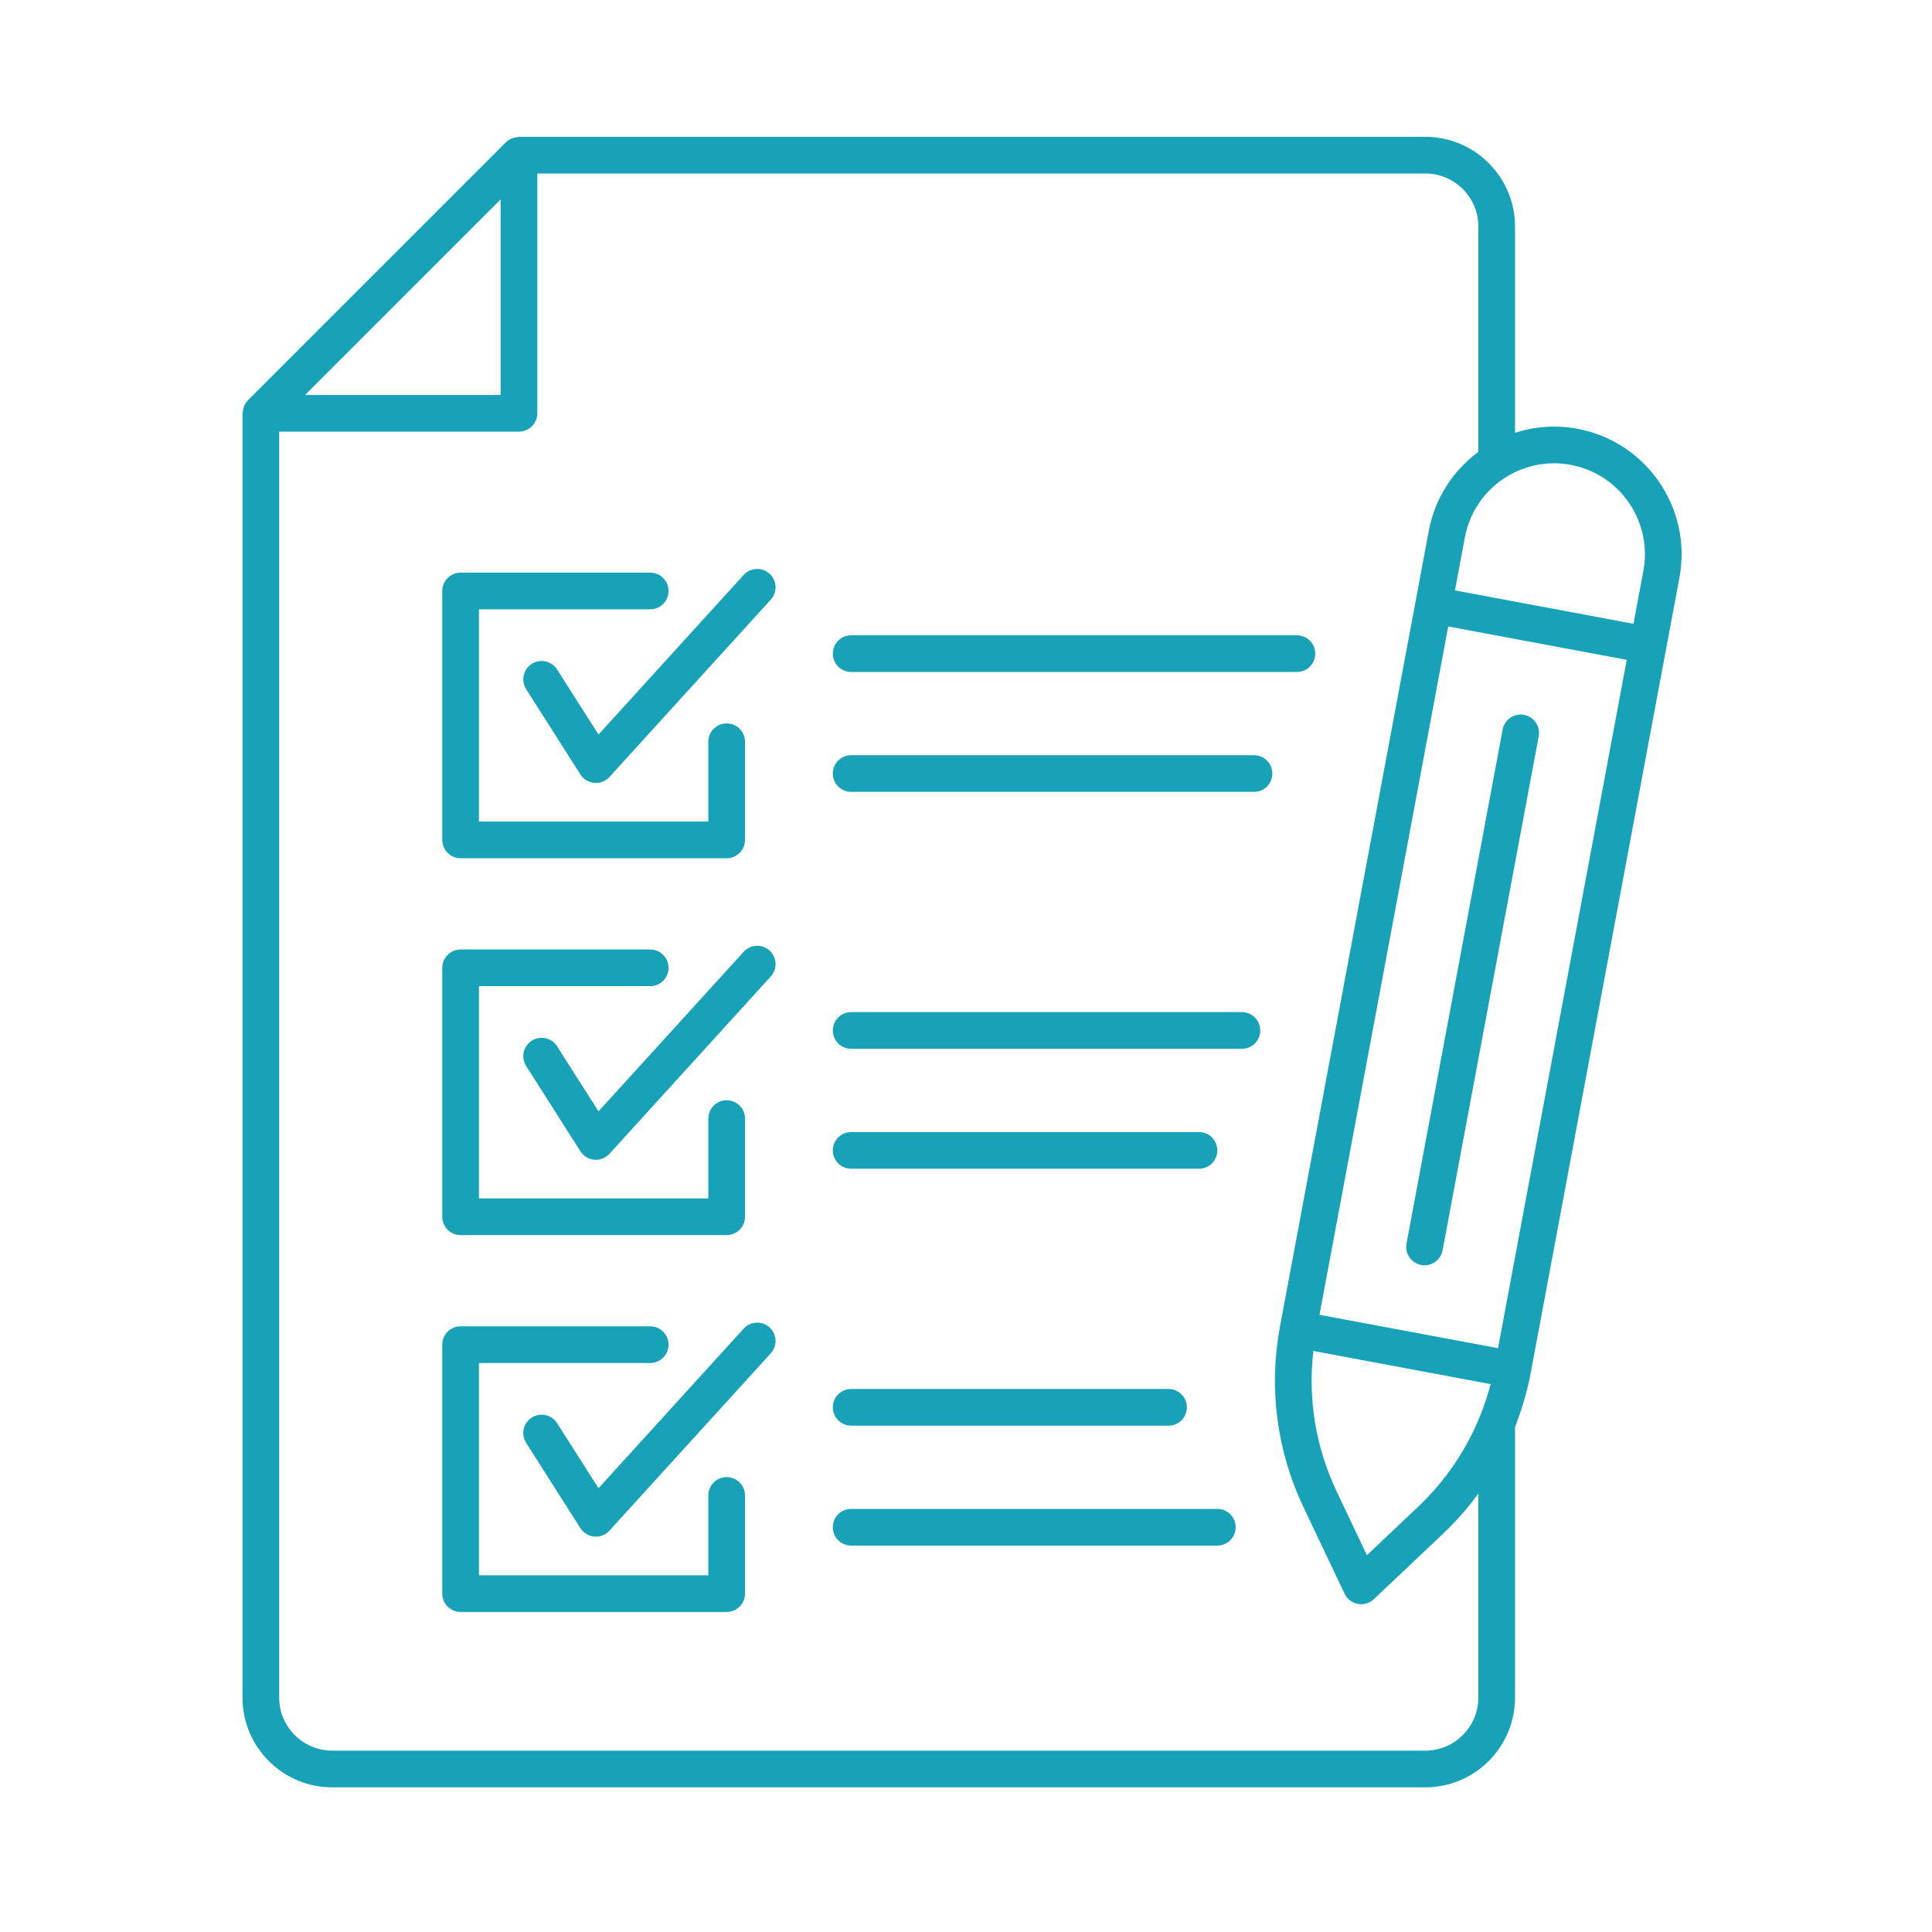
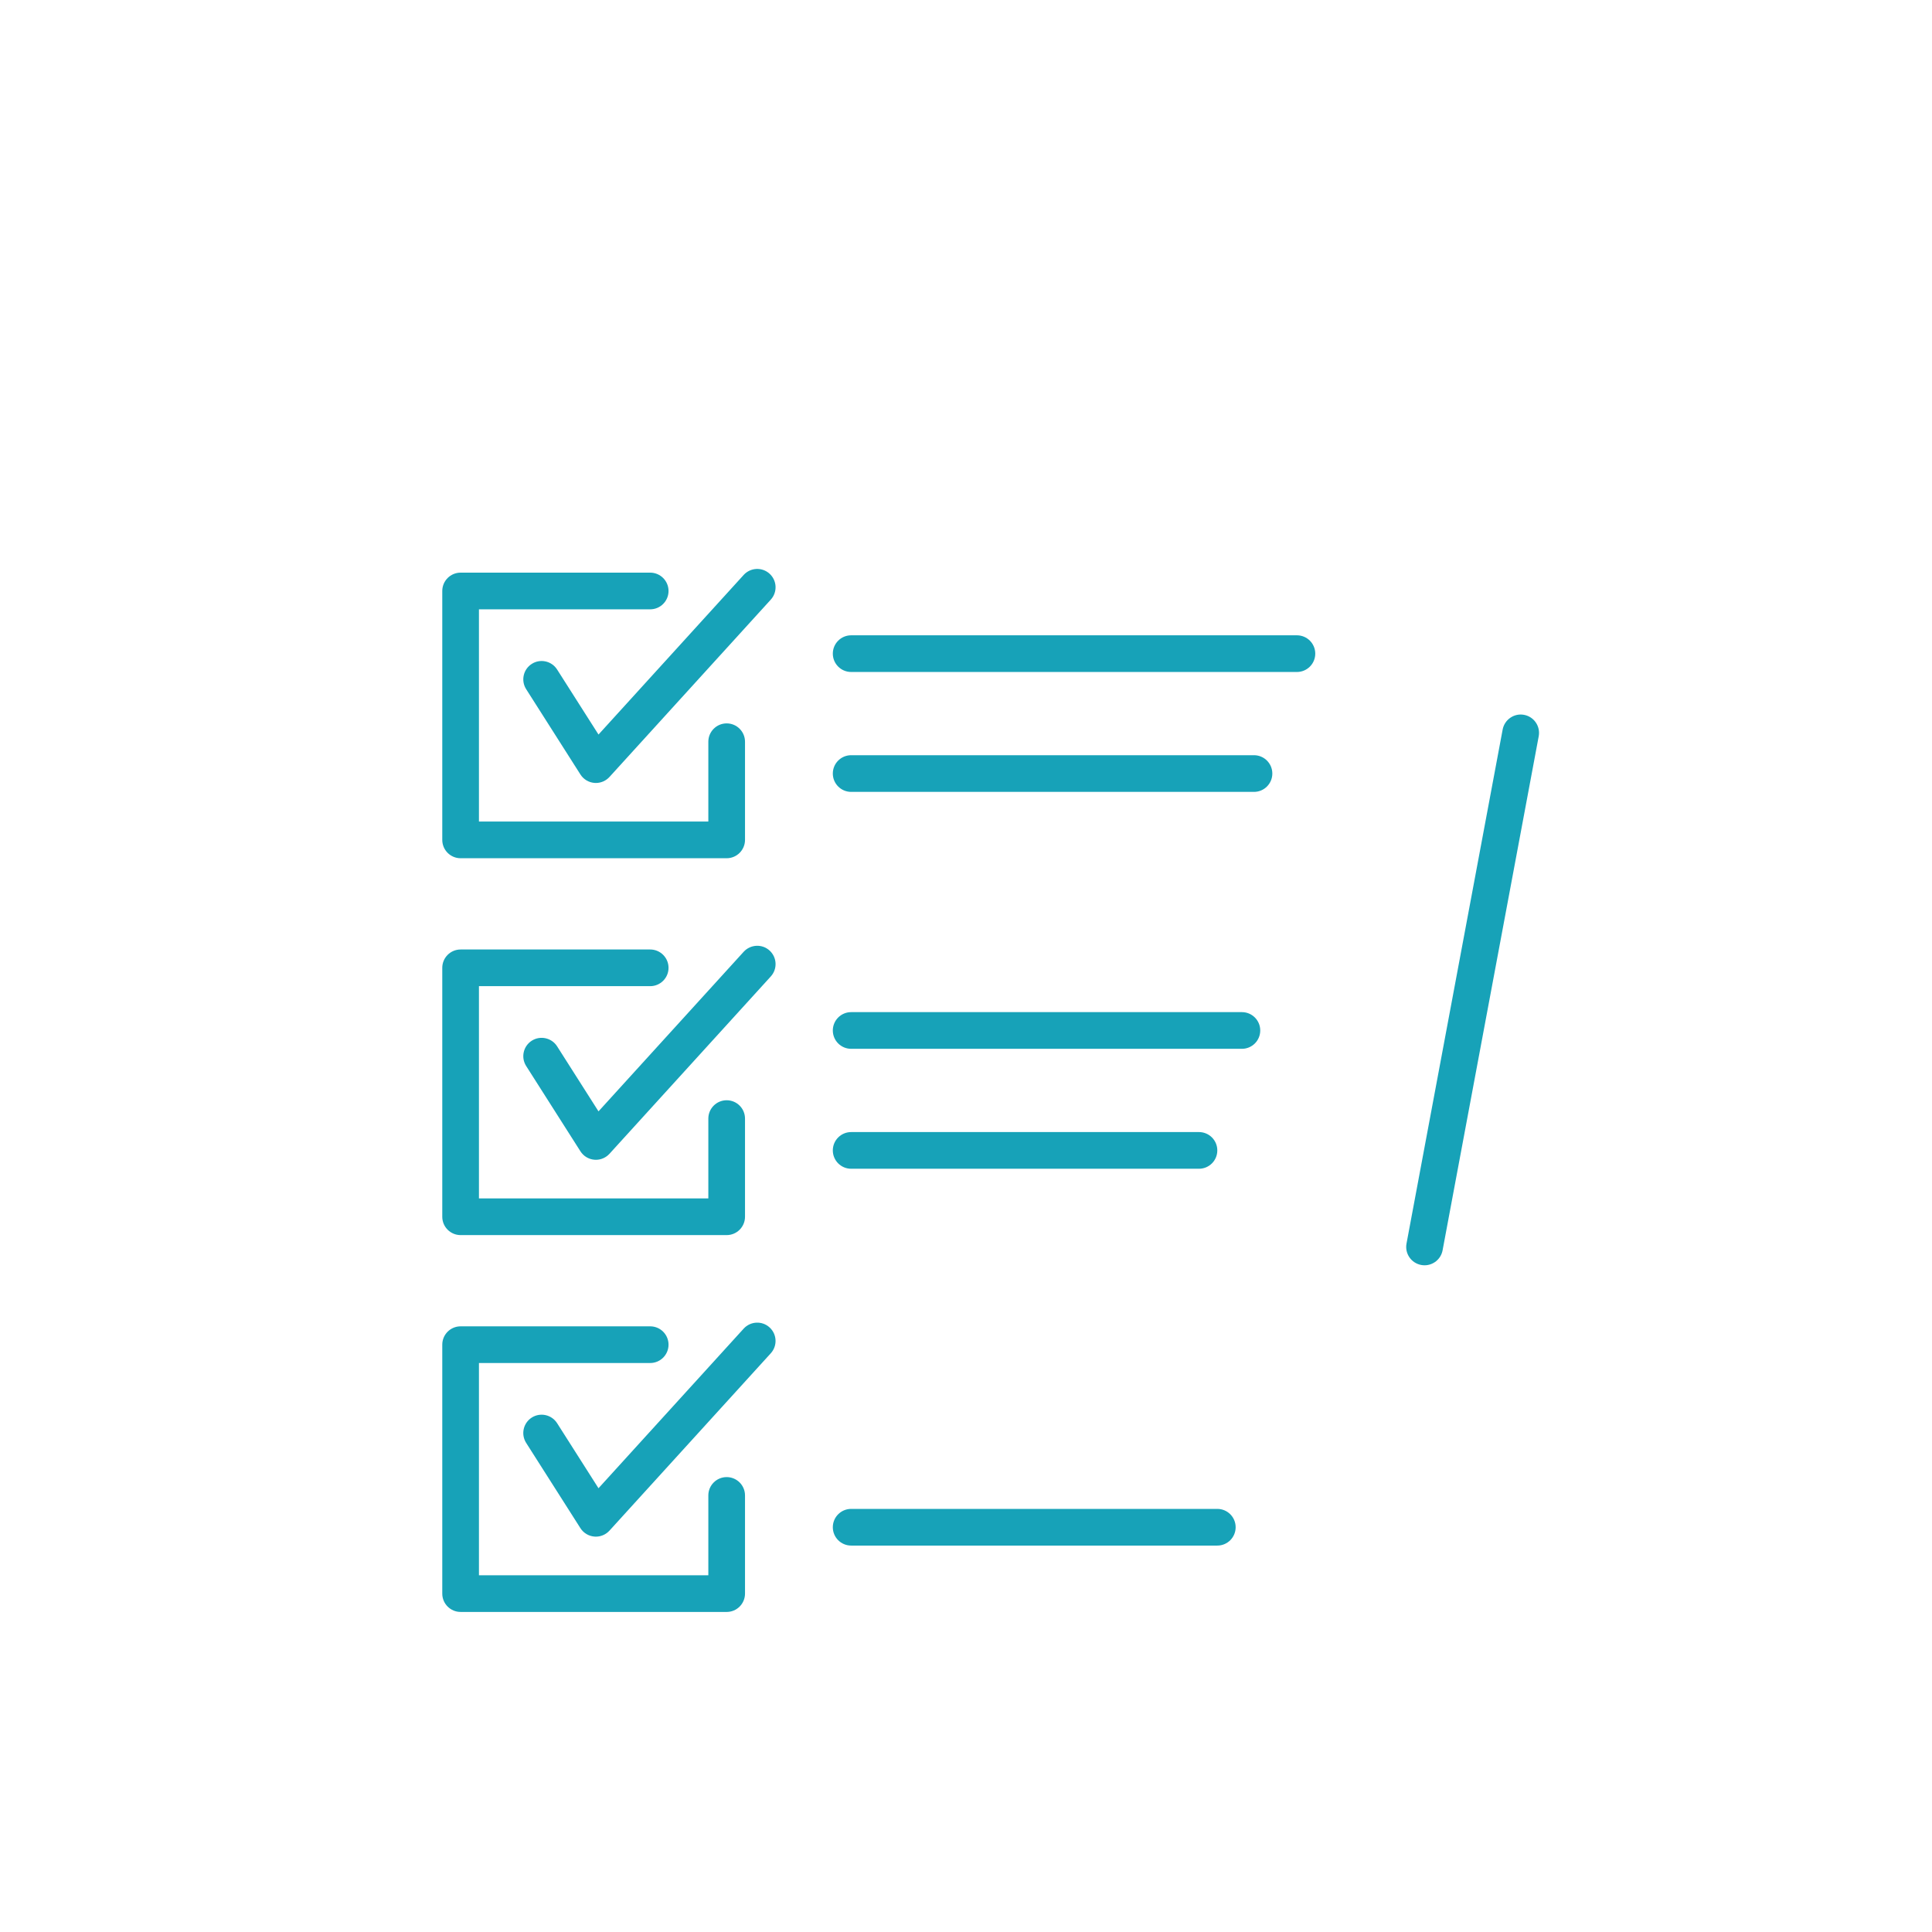
<svg xmlns="http://www.w3.org/2000/svg" version="1.1" width="256" height="256" viewBox="0 0 256 256" xml:space="preserve">
  <defs>
</defs>
  <g style="stroke: none; stroke-width: 0; stroke-dasharray: none; stroke-linecap: butt; stroke-linejoin: miter; stroke-miterlimit: 10; fill: none; fill-rule: nonzero; opacity: 1;" transform="translate(18.129 18.129) scale(2.43 2.43)">
    <path d="M 33.091 23.89 l -7.916 8.703 l -2.257 -3.546 c -0.297 -0.466 -0.916 -0.604 -1.38 -0.307 c -0.466 0.296 -0.604 0.915 -0.307 1.38 l 2.959 4.651 c 0.167 0.263 0.448 0.433 0.758 0.459 c 0.028 0.003 0.057 0.004 0.085 0.004 c 0.28 0 0.549 -0.118 0.74 -0.327 l 8.797 -9.671 c 0.372 -0.409 0.342 -1.041 -0.067 -1.413 C 34.096 23.452 33.463 23.482 33.091 23.89 z" style="stroke: none; stroke-width: 1; stroke-dasharray: none; stroke-linecap: butt; stroke-linejoin: miter; stroke-miterlimit: 10; fill: rgb(23,162,184); fill-rule: nonzero; opacity: 1;" transform=" matrix(1 0 0 1 0 0) " stroke-linecap="round" />
    <path d="M 17.656 39.338 h 14.508 c 0.552 0 1 -0.448 1 -1 v -5.353 c 0 -0.552 -0.448 -1 -1 -1 s -1 0.448 -1 1 v 4.353 H 18.656 V 25.765 h 9.338 c 0.552 0 1 -0.448 1 -1 s -0.448 -1 -1 -1 H 17.656 c -0.552 0 -1 0.448 -1 1 v 13.573 C 16.656 38.891 17.104 39.338 17.656 39.338 z" style="stroke: none; stroke-width: 1; stroke-dasharray: none; stroke-linecap: butt; stroke-linejoin: miter; stroke-miterlimit: 10; fill: rgb(23,162,184); fill-rule: nonzero; opacity: 1;" transform=" matrix(1 0 0 1 0 0) " stroke-linecap="round" />
    <path d="M 38.952 29.182 h 24.307 c 0.553 0 1 -0.448 1 -1 s -0.447 -1 -1 -1 H 38.952 c -0.552 0 -1 0.448 -1 1 S 38.4 29.182 38.952 29.182 z" style="stroke: none; stroke-width: 1; stroke-dasharray: none; stroke-linecap: butt; stroke-linejoin: miter; stroke-miterlimit: 10; fill: rgb(23,162,184); fill-rule: nonzero; opacity: 1;" transform=" matrix(1 0 0 1 0 0) " stroke-linecap="round" />
    <path d="M 60.918 33.72 H 38.952 c -0.552 0 -1 0.448 -1 1 s 0.448 1 1 1 h 21.966 c 0.553 0 1 -0.448 1 -1 S 61.471 33.72 60.918 33.72 z" style="stroke: none; stroke-width: 1; stroke-dasharray: none; stroke-linecap: butt; stroke-linejoin: miter; stroke-miterlimit: 10; fill: rgb(23,162,184); fill-rule: nonzero; opacity: 1;" transform=" matrix(1 0 0 1 0 0) " stroke-linecap="round" />
    <path d="M 33.091 44.439 l -7.916 8.702 l -2.257 -3.547 c -0.296 -0.465 -0.916 -0.602 -1.38 -0.307 c -0.466 0.297 -0.604 0.915 -0.307 1.381 l 2.959 4.651 c 0.167 0.263 0.448 0.433 0.758 0.459 c 0.028 0.003 0.057 0.004 0.085 0.004 c 0.28 0 0.549 -0.118 0.74 -0.327 l 8.797 -9.671 c 0.372 -0.409 0.342 -1.041 -0.067 -1.413 C 34.096 44 33.463 44.032 33.091 44.439 z" style="stroke: none; stroke-width: 1; stroke-dasharray: none; stroke-linecap: butt; stroke-linejoin: miter; stroke-miterlimit: 10; fill: rgb(23,162,184); fill-rule: nonzero; opacity: 1;" transform=" matrix(1 0 0 1 0 0) " stroke-linecap="round" />
    <path d="M 17.656 59.888 h 14.508 c 0.552 0 1 -0.447 1 -1 v -5.353 c 0 -0.553 -0.448 -1 -1 -1 s -1 0.447 -1 1 v 4.353 H 18.656 V 46.314 h 9.338 c 0.552 0 1 -0.448 1 -1 s -0.448 -1 -1 -1 H 17.656 c -0.552 0 -1 0.448 -1 1 v 13.574 C 16.656 59.44 17.104 59.888 17.656 59.888 z" style="stroke: none; stroke-width: 1; stroke-dasharray: none; stroke-linecap: butt; stroke-linejoin: miter; stroke-miterlimit: 10; fill: rgb(23,162,184); fill-rule: nonzero; opacity: 1;" transform=" matrix(1 0 0 1 0 0) " stroke-linecap="round" />
    <path d="M 60.259 47.73 H 38.952 c -0.552 0 -1 0.447 -1 1 s 0.448 1 1 1 h 21.307 c 0.553 0 1 -0.447 1 -1 S 60.812 47.73 60.259 47.73 z" style="stroke: none; stroke-width: 1; stroke-dasharray: none; stroke-linecap: butt; stroke-linejoin: miter; stroke-miterlimit: 10; fill: rgb(23,162,184); fill-rule: nonzero; opacity: 1;" transform=" matrix(1 0 0 1 0 0) " stroke-linecap="round" />
    <path d="M 38.952 56.27 h 18.966 c 0.553 0 1 -0.447 1 -1 s -0.447 -1 -1 -1 H 38.952 c -0.552 0 -1 0.447 -1 1 S 38.4 56.27 38.952 56.27 z" style="stroke: none; stroke-width: 1; stroke-dasharray: none; stroke-linecap: butt; stroke-linejoin: miter; stroke-miterlimit: 10; fill: rgb(23,162,184); fill-rule: nonzero; opacity: 1;" transform=" matrix(1 0 0 1 0 0) " stroke-linecap="round" />
    <path d="M 33.091 64.988 l -7.916 8.703 l -2.257 -3.547 c -0.297 -0.465 -0.915 -0.603 -1.381 -0.307 c -0.466 0.297 -0.603 0.915 -0.307 1.381 l 2.959 4.65 c 0.167 0.263 0.448 0.433 0.758 0.459 c 0.028 0.003 0.057 0.004 0.085 0.004 c 0.28 0 0.549 -0.118 0.74 -0.327 l 8.797 -9.671 c 0.372 -0.408 0.342 -1.041 -0.067 -1.412 C 34.096 64.55 33.463 64.581 33.091 64.988 z" style="stroke: none; stroke-width: 1; stroke-dasharray: none; stroke-linecap: butt; stroke-linejoin: miter; stroke-miterlimit: 10; fill: rgb(23,162,184); fill-rule: nonzero; opacity: 1;" transform=" matrix(1 0 0 1 0 0) " stroke-linecap="round" />
    <path d="M 32.164 73.084 c -0.552 0 -1 0.447 -1 1 v 4.354 H 18.656 V 66.863 h 9.338 c 0.552 0 1 -0.447 1 -1 s -0.448 -1 -1 -1 H 17.656 c -0.552 0 -1 0.447 -1 1 v 13.574 c 0 0.553 0.448 1 1 1 h 14.508 c 0.552 0 1 -0.447 1 -1 v -5.354 C 33.164 73.531 32.716 73.084 32.164 73.084 z" style="stroke: none; stroke-width: 1; stroke-dasharray: none; stroke-linecap: butt; stroke-linejoin: miter; stroke-miterlimit: 10; fill: rgb(23,162,184); fill-rule: nonzero; opacity: 1;" transform=" matrix(1 0 0 1 0 0) " stroke-linecap="round" />
-     <path d="M 38.952 70.28 h 17.307 c 0.553 0 1 -0.447 1 -1 s -0.447 -1 -1 -1 H 38.952 c -0.552 0 -1 0.447 -1 1 S 38.4 70.28 38.952 70.28 z" style="stroke: none; stroke-width: 1; stroke-dasharray: none; stroke-linecap: butt; stroke-linejoin: miter; stroke-miterlimit: 10; fill: rgb(23,162,184); fill-rule: nonzero; opacity: 1;" transform=" matrix(1 0 0 1 0 0) " stroke-linecap="round" />
    <path d="M 58.918 74.818 H 38.952 c -0.552 0 -1 0.447 -1 1 s 0.448 1 1 1 h 19.966 c 0.553 0 1 -0.447 1 -1 S 59.471 74.818 58.918 74.818 z" style="stroke: none; stroke-width: 1; stroke-dasharray: none; stroke-linecap: butt; stroke-linejoin: miter; stroke-miterlimit: 10; fill: rgb(23,162,184); fill-rule: nonzero; opacity: 1;" transform=" matrix(1 0 0 1 0 0) " stroke-linecap="round" />
-     <path d="M 78.562 15.922 c -1.177 -0.221 -2.342 -0.128 -3.41 0.218 V 4.891 C 75.151 2.194 72.957 0 70.26 0 H 20.838 C 20.818 0 20.8 0.011 20.78 0.012 c -0.093 0.005 -0.183 0.024 -0.271 0.055 c -0.03 0.011 -0.06 0.018 -0.089 0.032 c -0.104 0.048 -0.203 0.109 -0.287 0.193 c -0.001 0.001 -0.001 0.001 -0.002 0.001 L 6.058 14.366 c -0.003 0.003 -0.004 0.006 -0.007 0.008 c -0.081 0.083 -0.141 0.178 -0.188 0.28 c -0.014 0.031 -0.023 0.063 -0.034 0.096 c -0.03 0.086 -0.047 0.173 -0.053 0.263 c -0.001 0.022 -0.013 0.04 -0.013 0.062 v 70.035 c 0 2.696 2.194 4.891 4.891 4.891 H 70.26 c 2.697 0 4.892 -2.194 4.892 -4.891 V 70.349 c 0.371 -0.946 0.665 -1.927 0.855 -2.944 l 8.111 -43.371 C 84.821 20.265 82.329 16.626 78.562 15.922 z M 78.194 17.888 c 0.671 0.125 1.285 0.382 1.821 0.737 c 1.34 0.889 2.191 2.399 2.22 4.043 c 0.006 0.329 -0.021 0.663 -0.084 0.998 l -0.308 1.646 l -0.232 1.242 l -9.734 -1.82 l 0.54 -2.889 C 72.918 19.161 75.503 17.384 78.194 17.888 z M 19.838 3.414 v 10.661 H 9.177 L 19.838 3.414 z M 73.151 85.109 c 0 1.594 -1.297 2.891 -2.892 2.891 H 10.654 c -1.594 0 -2.891 -1.297 -2.891 -2.891 V 16.075 h 13.075 c 0.552 0 1 -0.448 1 -1 V 2 H 70.26 c 1.595 0 2.892 1.297 2.892 2.891 V 17.18 c -1.361 1.008 -2.365 2.506 -2.701 4.298 L 62.339 64.85 c -0.63 3.372 -0.186 6.793 1.287 9.893 l 2.233 4.701 c 0.138 0.289 0.405 0.495 0.72 0.555 c 0.061 0.011 0.122 0.017 0.184 0.017 c 0.253 0 0.5 -0.097 0.688 -0.273 l 3.781 -3.576 c 0.713 -0.675 1.349 -1.41 1.92 -2.186 V 85.109 z M 73.238 69.767 c -0.005 0.011 -0.008 0.022 -0.012 0.033 c -0.754 1.846 -1.891 3.514 -3.369 4.912 l -2.781 2.631 l -1.643 -3.458 c -1.146 -2.414 -1.582 -5.048 -1.277 -7.678 l 9.667 1.807 C 73.666 68.614 73.469 69.198 73.238 69.767 z M 74.225 66.054 l -9.735 -1.82 l 7.02 -37.534 l 9.735 1.82 L 74.225 66.054 z" style="stroke: none; stroke-width: 1; stroke-dasharray: none; stroke-linecap: butt; stroke-linejoin: miter; stroke-miterlimit: 10; fill: rgb(23,162,184); fill-rule: nonzero; opacity: 1;" transform=" matrix(1 0 0 1 0 0) " stroke-linecap="round" />
    <path d="M 75.645 31.519 c -0.538 -0.102 -1.064 0.257 -1.167 0.799 L 69.235 60.35 c -0.102 0.543 0.257 1.065 0.8 1.167 c 0.062 0.011 0.124 0.017 0.185 0.017 c 0.472 0 0.892 -0.335 0.982 -0.816 l 5.242 -28.031 C 76.546 32.143 76.188 31.621 75.645 31.519 z" style="stroke: none; stroke-width: 1; stroke-dasharray: none; stroke-linecap: butt; stroke-linejoin: miter; stroke-miterlimit: 10; fill: rgb(23,162,184); fill-rule: nonzero; opacity: 1;" transform=" matrix(1 0 0 1 0 0) " stroke-linecap="round" />
  </g>
</svg>